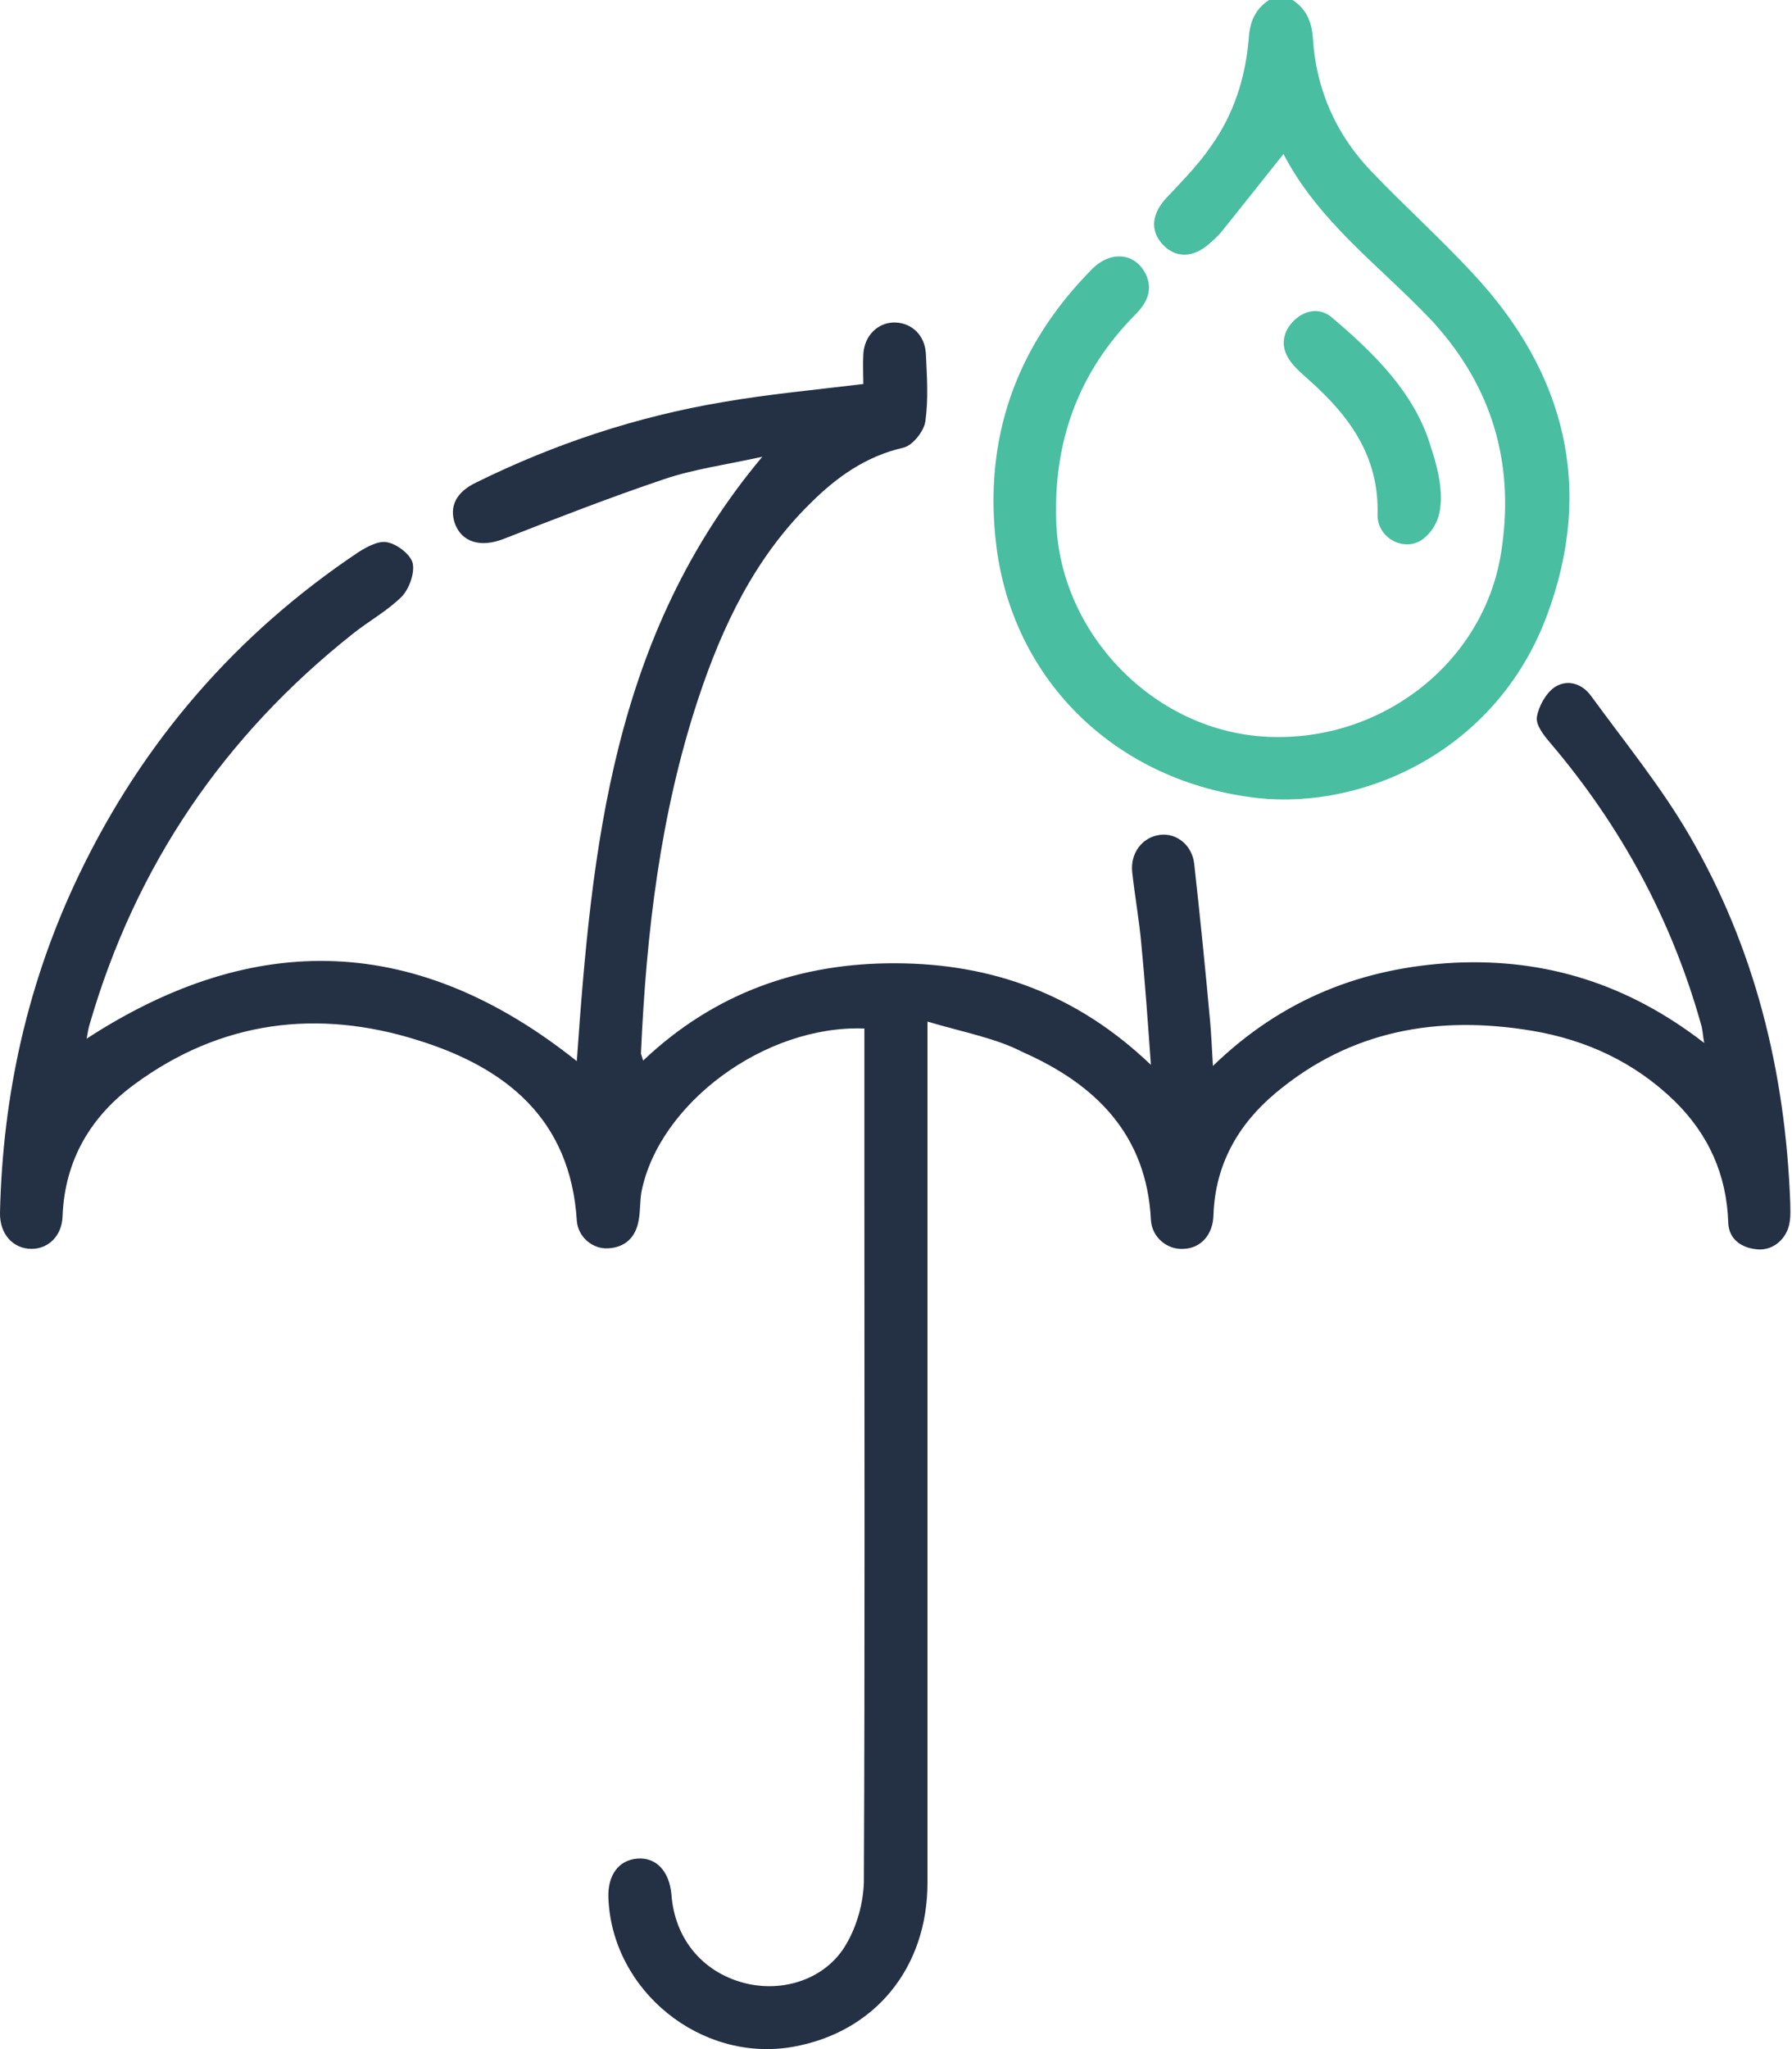
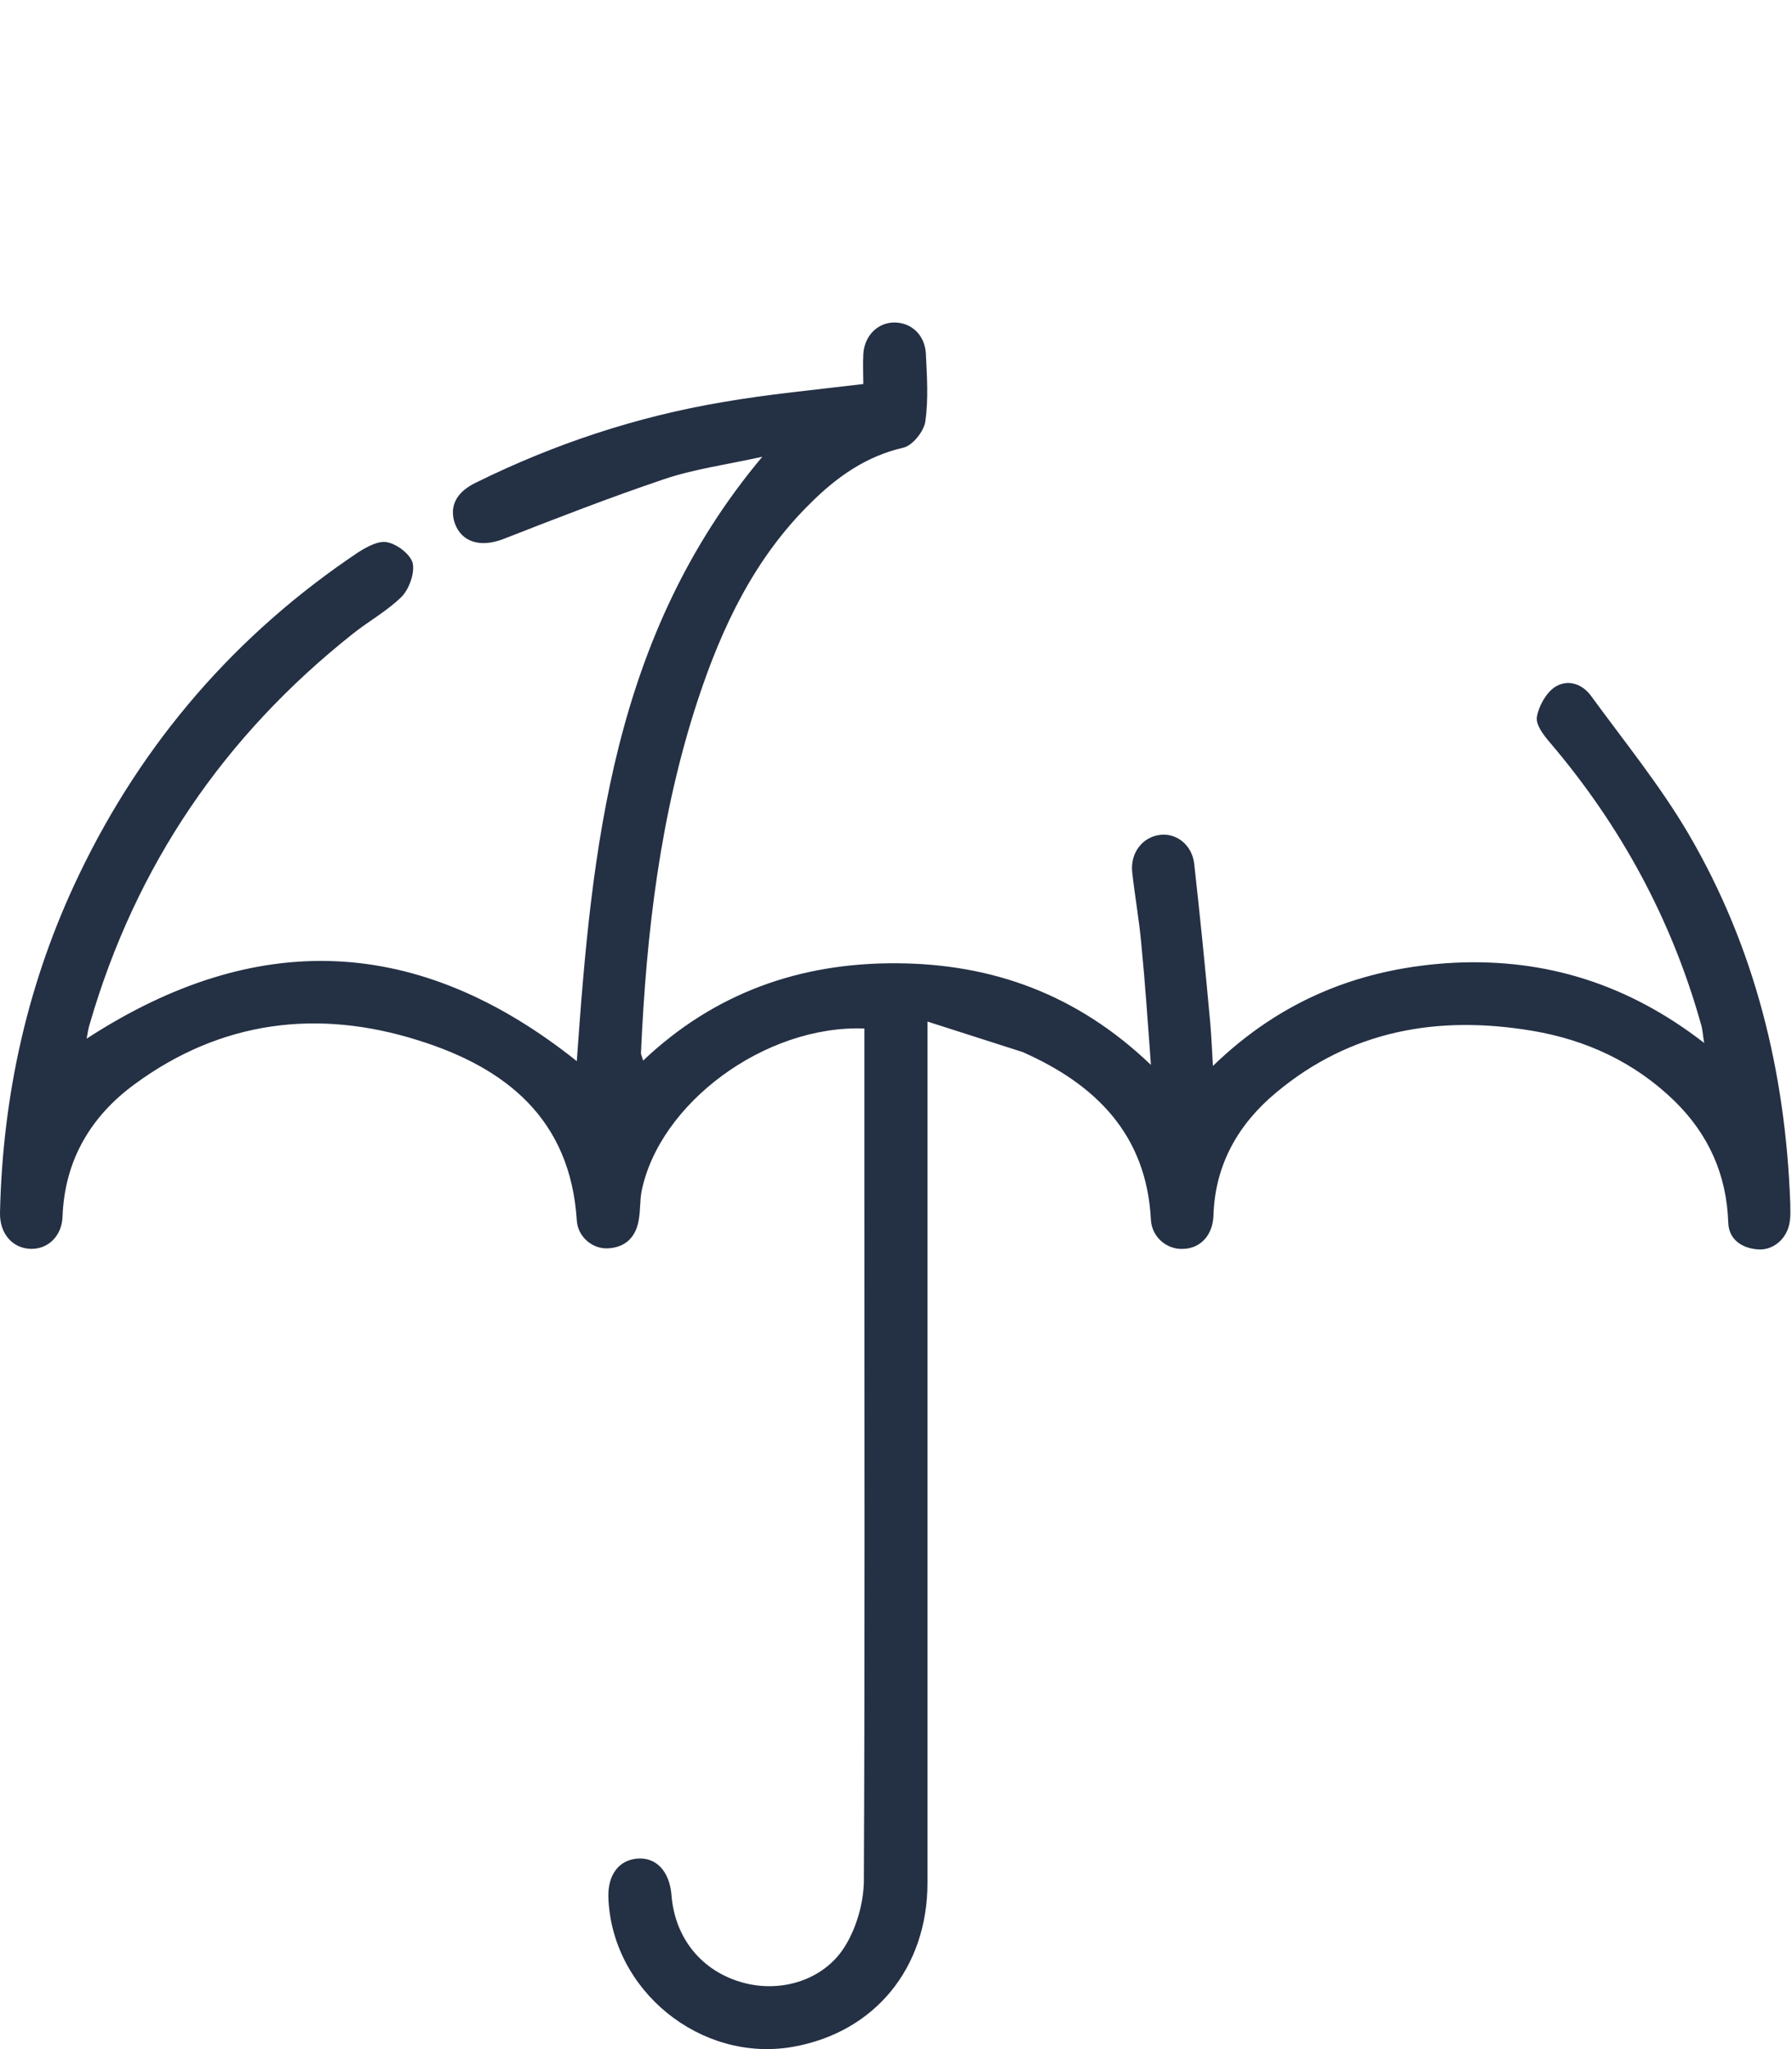
<svg xmlns="http://www.w3.org/2000/svg" width="56" height="64" viewBox="0 0 56 64" fill="none">
-   <path d="M40.393 0C40.827 0.284 40.994 0.685 41.028 1.203C41.128 2.79 41.746 4.193 42.848 5.346C43.884 6.431 45.003 7.434 46.022 8.536C48.929 11.643 49.831 15.268 48.328 19.261C46.741 23.471 42.598 25.291 39.29 24.924C34.897 24.423 31.673 21.282 31.138 17.073C30.721 13.715 31.74 10.825 34.112 8.419C34.713 7.801 35.498 7.901 35.816 8.586C36.033 9.071 35.832 9.472 35.481 9.823C33.694 11.627 32.909 13.798 33.009 16.337C33.143 19.779 36.016 22.769 39.457 23.003C43.082 23.253 46.356 20.748 46.908 17.273C47.325 14.667 46.724 12.312 44.987 10.29C44.886 10.173 44.803 10.073 44.703 9.973C43.116 8.302 41.211 6.933 40.109 4.811C39.441 5.646 38.822 6.431 38.204 7.2C38.087 7.35 37.954 7.467 37.803 7.601C37.286 8.069 36.718 8.069 36.317 7.617C35.932 7.183 35.999 6.665 36.45 6.181C36.935 5.663 37.436 5.162 37.837 4.577C38.555 3.575 38.923 2.422 39.023 1.203C39.056 0.685 39.223 0.284 39.658 0C39.892 0 40.142 0 40.393 0Z" fill="#49BEA1" />
-   <path d="M28.984 31.907C28.984 32.374 28.984 32.625 28.984 32.859C28.984 41.512 28.984 50.148 28.984 58.802C28.984 61.474 27.33 63.479 24.774 63.93C21.901 64.431 19.111 62.176 19.011 59.253C18.994 58.568 19.328 58.1 19.913 58.05C20.497 58 20.915 58.434 20.982 59.169C21.082 60.539 21.934 61.575 23.22 61.925C24.44 62.26 25.81 61.825 26.445 60.723C26.779 60.155 26.979 59.436 26.996 58.785C27.029 51.618 27.012 44.452 27.012 37.285C27.012 35.765 27.012 34.245 27.012 32.725C27.012 32.525 27.012 32.324 27.012 32.124C23.905 32.007 20.598 34.462 20.047 37.219C19.996 37.503 20.013 37.803 19.963 38.087C19.879 38.622 19.562 38.956 19.011 38.989C18.526 39.023 18.059 38.639 18.025 38.121C17.825 34.947 15.803 33.343 13.064 32.491C9.94 31.506 6.916 31.873 4.21 33.861C2.84 34.863 2.022 36.233 1.955 37.987C1.938 38.589 1.521 39.006 0.986 39.006C0.418 39.006 -0.016 38.555 0 37.87C0.084 34.178 0.869 30.654 2.473 27.313C4.461 23.17 7.384 19.795 11.21 17.24C11.477 17.073 11.844 16.872 12.112 16.939C12.429 17.006 12.83 17.323 12.897 17.59C12.963 17.891 12.796 18.375 12.563 18.626C12.112 19.077 11.527 19.395 11.026 19.795C7 22.986 4.244 27.029 2.807 31.973C2.757 32.124 2.74 32.274 2.707 32.441C8.002 29 13.081 29.2 18.025 33.143C18.493 26.494 19.128 19.862 23.822 14.266C22.686 14.517 21.683 14.65 20.748 14.968C19.061 15.536 17.39 16.187 15.72 16.839C15.018 17.106 14.434 16.939 14.216 16.354C14.033 15.82 14.25 15.369 14.885 15.068C17.323 13.865 19.896 13.013 22.569 12.562C24.006 12.312 25.459 12.178 26.979 11.994C26.979 11.71 26.962 11.376 26.979 11.059C27.012 10.474 27.447 10.056 27.981 10.073C28.499 10.09 28.9 10.474 28.933 11.042C28.967 11.744 29.017 12.462 28.917 13.164C28.867 13.481 28.516 13.915 28.232 13.982C27.062 14.249 26.144 14.901 25.325 15.719C23.588 17.423 22.569 19.561 21.817 21.833C20.631 25.425 20.197 29.134 20.03 32.892C20.03 32.942 20.063 32.992 20.097 33.126C22.335 31.005 25.008 30.069 28.015 30.086C30.988 30.102 33.644 31.038 35.966 33.26C35.866 31.873 35.782 30.67 35.666 29.484C35.599 28.733 35.465 27.998 35.382 27.246C35.315 26.645 35.699 26.143 36.25 26.076C36.768 26.01 37.253 26.394 37.319 26.979C37.503 28.632 37.67 30.286 37.821 31.957C37.854 32.341 37.871 32.742 37.904 33.293C40.076 31.188 42.598 30.219 45.455 30.069C48.311 29.935 50.884 30.737 53.256 32.575C53.206 32.291 53.206 32.14 53.156 31.99C52.237 28.716 50.65 25.793 48.445 23.203C48.245 22.969 47.994 22.652 48.027 22.401C48.077 22.067 48.311 21.65 48.579 21.466C48.98 21.199 49.447 21.349 49.731 21.75C50.767 23.17 51.87 24.523 52.755 26.026C54.843 29.584 55.795 33.477 55.946 37.586C55.946 37.77 55.962 37.97 55.929 38.154C55.862 38.672 55.428 39.056 54.943 39.023C54.425 38.989 54.024 38.706 54.008 38.188C53.958 36.684 53.39 35.431 52.337 34.396C51.084 33.176 49.564 32.474 47.86 32.191C44.937 31.706 42.214 32.174 39.875 34.128C38.689 35.114 37.971 36.383 37.921 37.954C37.904 38.572 37.52 38.989 36.985 39.006C36.484 39.04 36 38.655 35.966 38.104C35.833 35.431 34.229 33.861 31.957 32.859C31.122 32.424 30.103 32.241 28.984 31.907Z" fill="#243044" />
-   <path d="M45.02 15.753C44.987 16.17 44.837 16.538 44.486 16.822C43.918 17.273 43.032 16.822 43.049 16.07C43.099 14.233 42.147 12.963 40.877 11.844C40.694 11.677 40.493 11.51 40.343 11.309C40.025 10.892 40.042 10.441 40.393 10.056C40.761 9.672 41.245 9.589 41.629 9.923C42.932 11.025 44.235 12.295 44.72 13.982C44.887 14.483 45.07 15.151 45.02 15.753Z" fill="#49BEA1" />
+   <path d="M28.984 31.907C28.984 32.374 28.984 32.625 28.984 32.859C28.984 41.512 28.984 50.148 28.984 58.802C28.984 61.474 27.33 63.479 24.774 63.93C21.901 64.431 19.111 62.176 19.011 59.253C18.994 58.568 19.328 58.1 19.913 58.05C20.497 58 20.915 58.434 20.982 59.169C21.082 60.539 21.934 61.575 23.22 61.925C24.44 62.26 25.81 61.825 26.445 60.723C26.779 60.155 26.979 59.436 26.996 58.785C27.029 51.618 27.012 44.452 27.012 37.285C27.012 35.765 27.012 34.245 27.012 32.725C27.012 32.525 27.012 32.324 27.012 32.124C23.905 32.007 20.598 34.462 20.047 37.219C19.996 37.503 20.013 37.803 19.963 38.087C19.879 38.622 19.562 38.956 19.011 38.989C18.526 39.023 18.059 38.639 18.025 38.121C17.825 34.947 15.803 33.343 13.064 32.491C9.94 31.506 6.916 31.873 4.21 33.861C2.84 34.863 2.022 36.233 1.955 37.987C1.938 38.589 1.521 39.006 0.986 39.006C0.418 39.006 -0.016 38.555 0 37.87C0.084 34.178 0.869 30.654 2.473 27.313C4.461 23.17 7.384 19.795 11.21 17.24C11.477 17.073 11.844 16.872 12.112 16.939C12.429 17.006 12.83 17.323 12.897 17.59C12.963 17.891 12.796 18.375 12.563 18.626C12.112 19.077 11.527 19.395 11.026 19.795C7 22.986 4.244 27.029 2.807 31.973C2.757 32.124 2.74 32.274 2.707 32.441C8.002 29 13.081 29.2 18.025 33.143C18.493 26.494 19.128 19.862 23.822 14.266C22.686 14.517 21.683 14.65 20.748 14.968C19.061 15.536 17.39 16.187 15.72 16.839C15.018 17.106 14.434 16.939 14.216 16.354C14.033 15.82 14.25 15.369 14.885 15.068C17.323 13.865 19.896 13.013 22.569 12.562C24.006 12.312 25.459 12.178 26.979 11.994C26.979 11.71 26.962 11.376 26.979 11.059C27.012 10.474 27.447 10.056 27.981 10.073C28.499 10.09 28.9 10.474 28.933 11.042C28.967 11.744 29.017 12.462 28.917 13.164C28.867 13.481 28.516 13.915 28.232 13.982C27.062 14.249 26.144 14.901 25.325 15.719C23.588 17.423 22.569 19.561 21.817 21.833C20.631 25.425 20.197 29.134 20.03 32.892C20.03 32.942 20.063 32.992 20.097 33.126C22.335 31.005 25.008 30.069 28.015 30.086C30.988 30.102 33.644 31.038 35.966 33.26C35.866 31.873 35.782 30.67 35.666 29.484C35.599 28.733 35.465 27.998 35.382 27.246C35.315 26.645 35.699 26.143 36.25 26.076C36.768 26.01 37.253 26.394 37.319 26.979C37.503 28.632 37.67 30.286 37.821 31.957C37.854 32.341 37.871 32.742 37.904 33.293C40.076 31.188 42.598 30.219 45.455 30.069C48.311 29.935 50.884 30.737 53.256 32.575C53.206 32.291 53.206 32.14 53.156 31.99C52.237 28.716 50.65 25.793 48.445 23.203C48.245 22.969 47.994 22.652 48.027 22.401C48.077 22.067 48.311 21.65 48.579 21.466C48.98 21.199 49.447 21.349 49.731 21.75C50.767 23.17 51.87 24.523 52.755 26.026C54.843 29.584 55.795 33.477 55.946 37.586C55.946 37.77 55.962 37.97 55.929 38.154C55.862 38.672 55.428 39.056 54.943 39.023C54.425 38.989 54.024 38.706 54.008 38.188C53.958 36.684 53.39 35.431 52.337 34.396C51.084 33.176 49.564 32.474 47.86 32.191C44.937 31.706 42.214 32.174 39.875 34.128C38.689 35.114 37.971 36.383 37.921 37.954C37.904 38.572 37.52 38.989 36.985 39.006C36.484 39.04 36 38.655 35.966 38.104C35.833 35.431 34.229 33.861 31.957 32.859Z" fill="#243044" />
</svg>